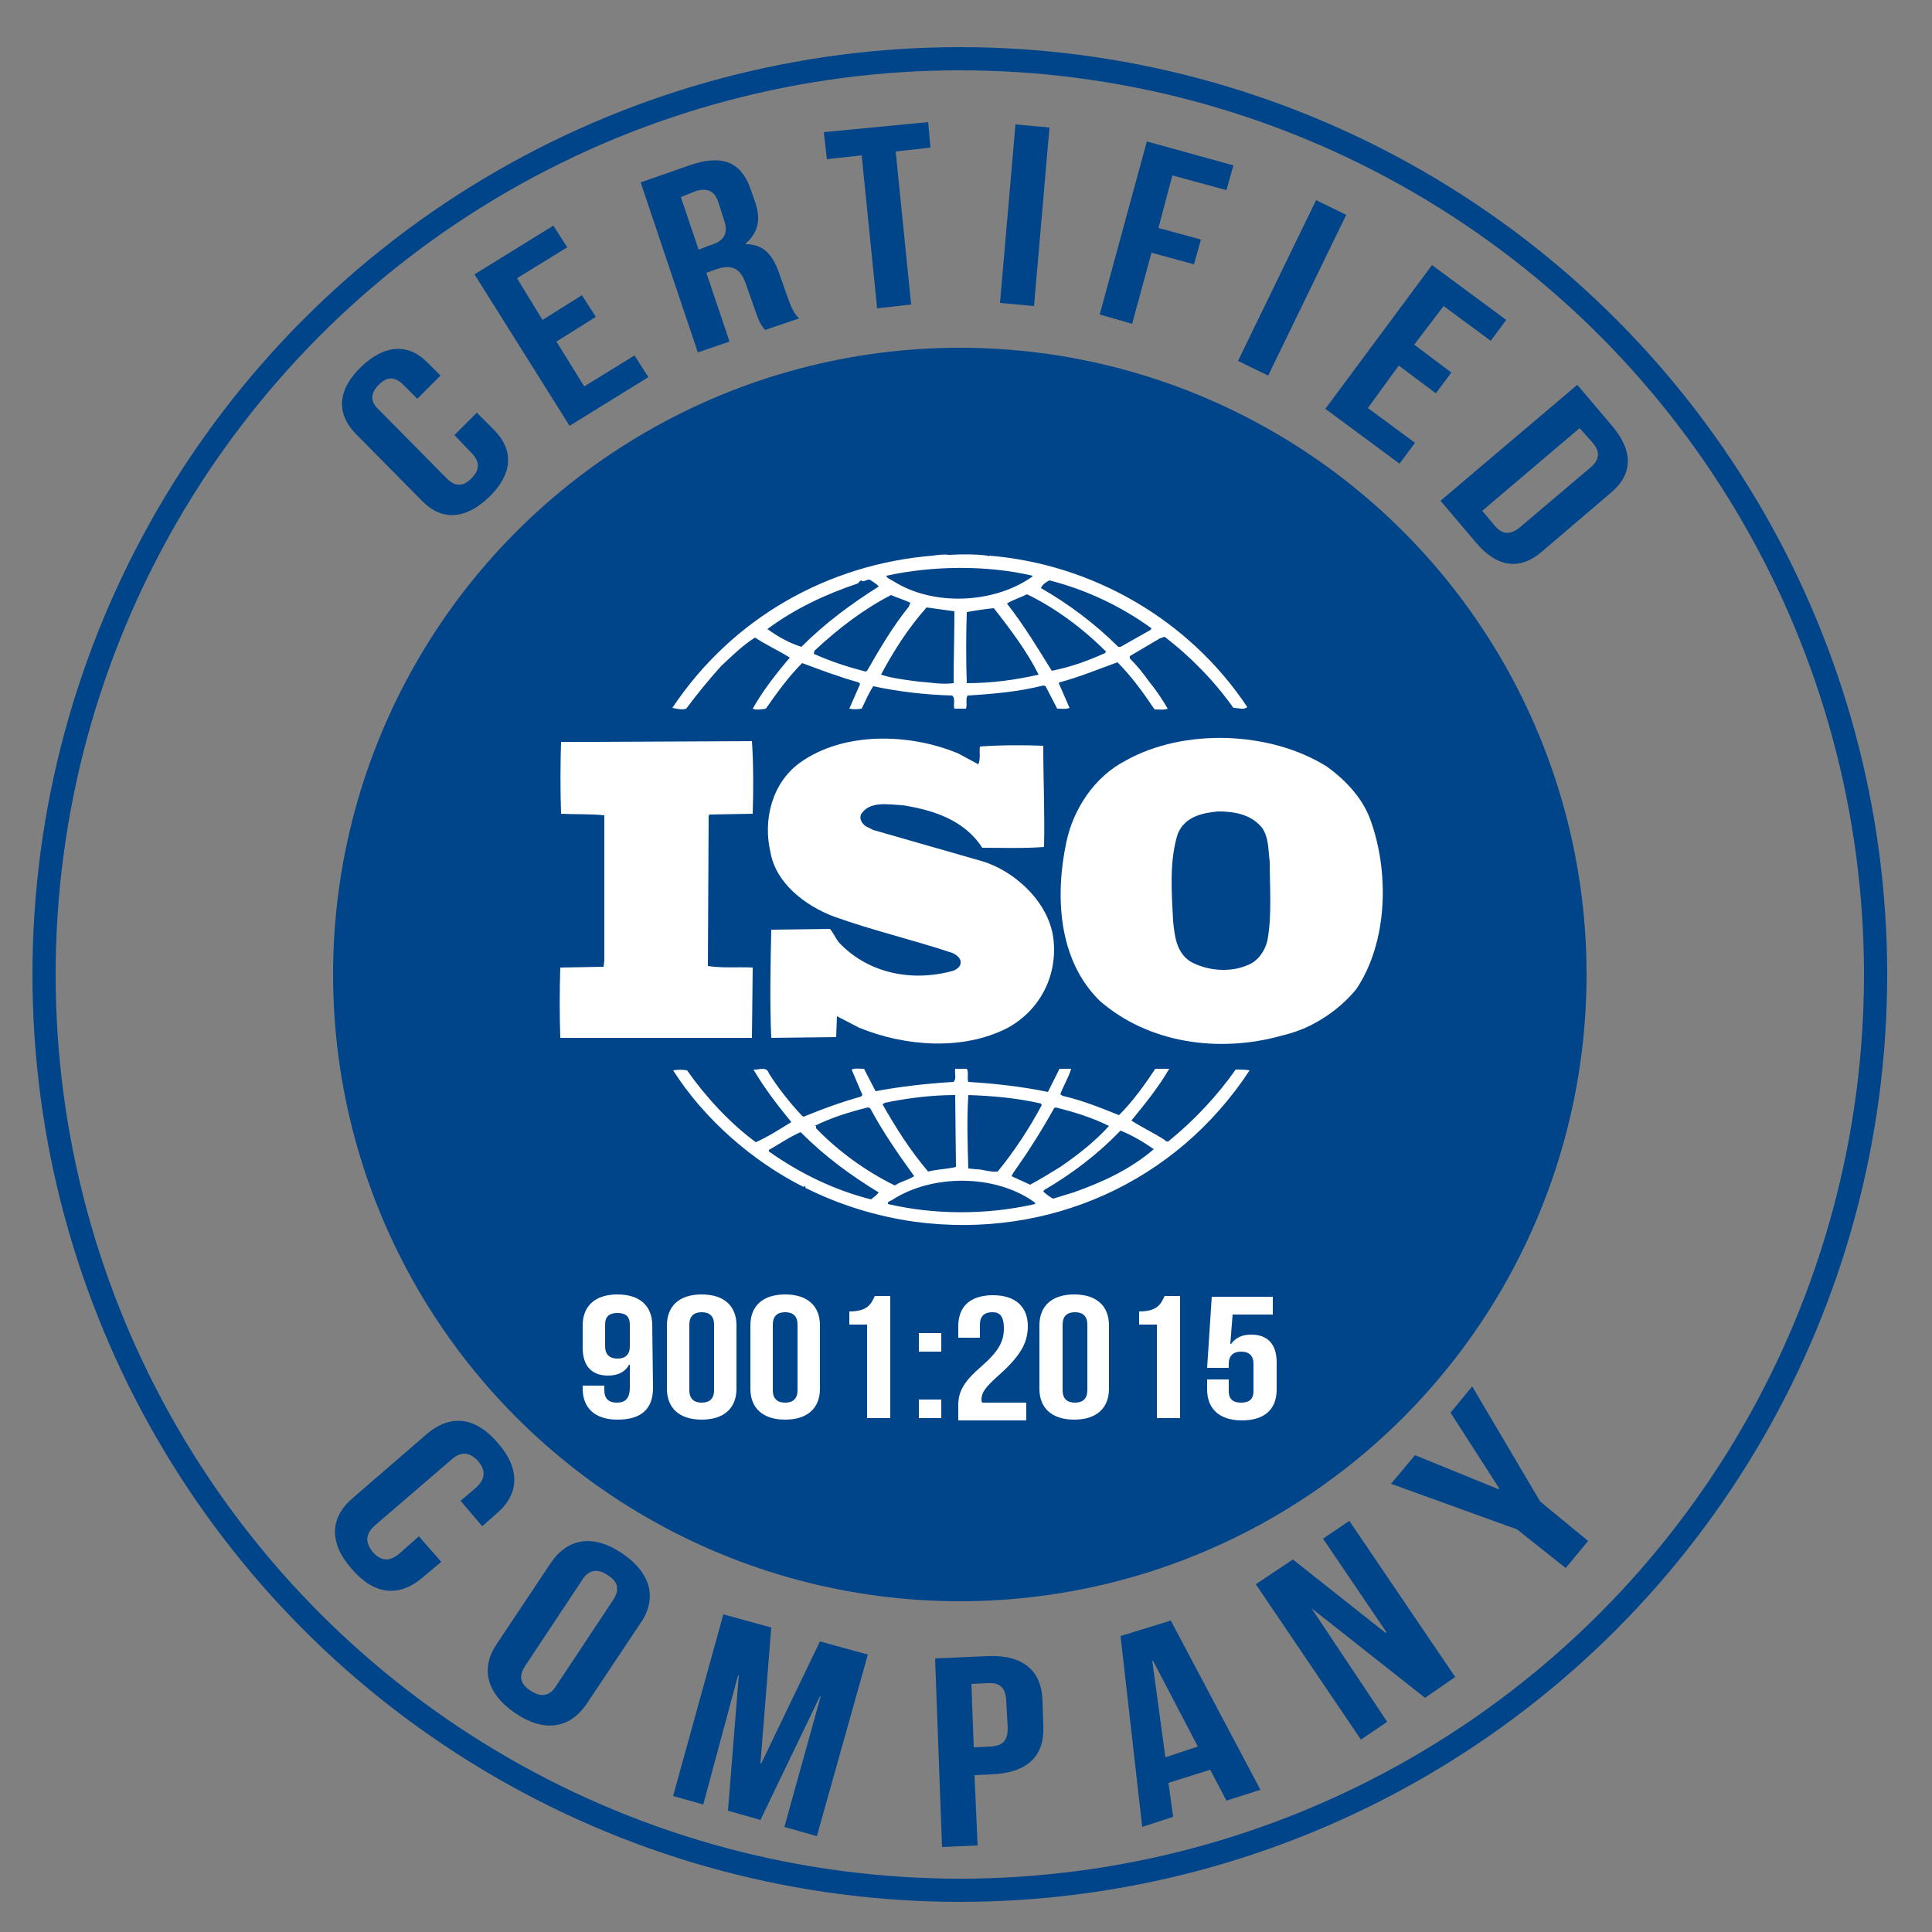
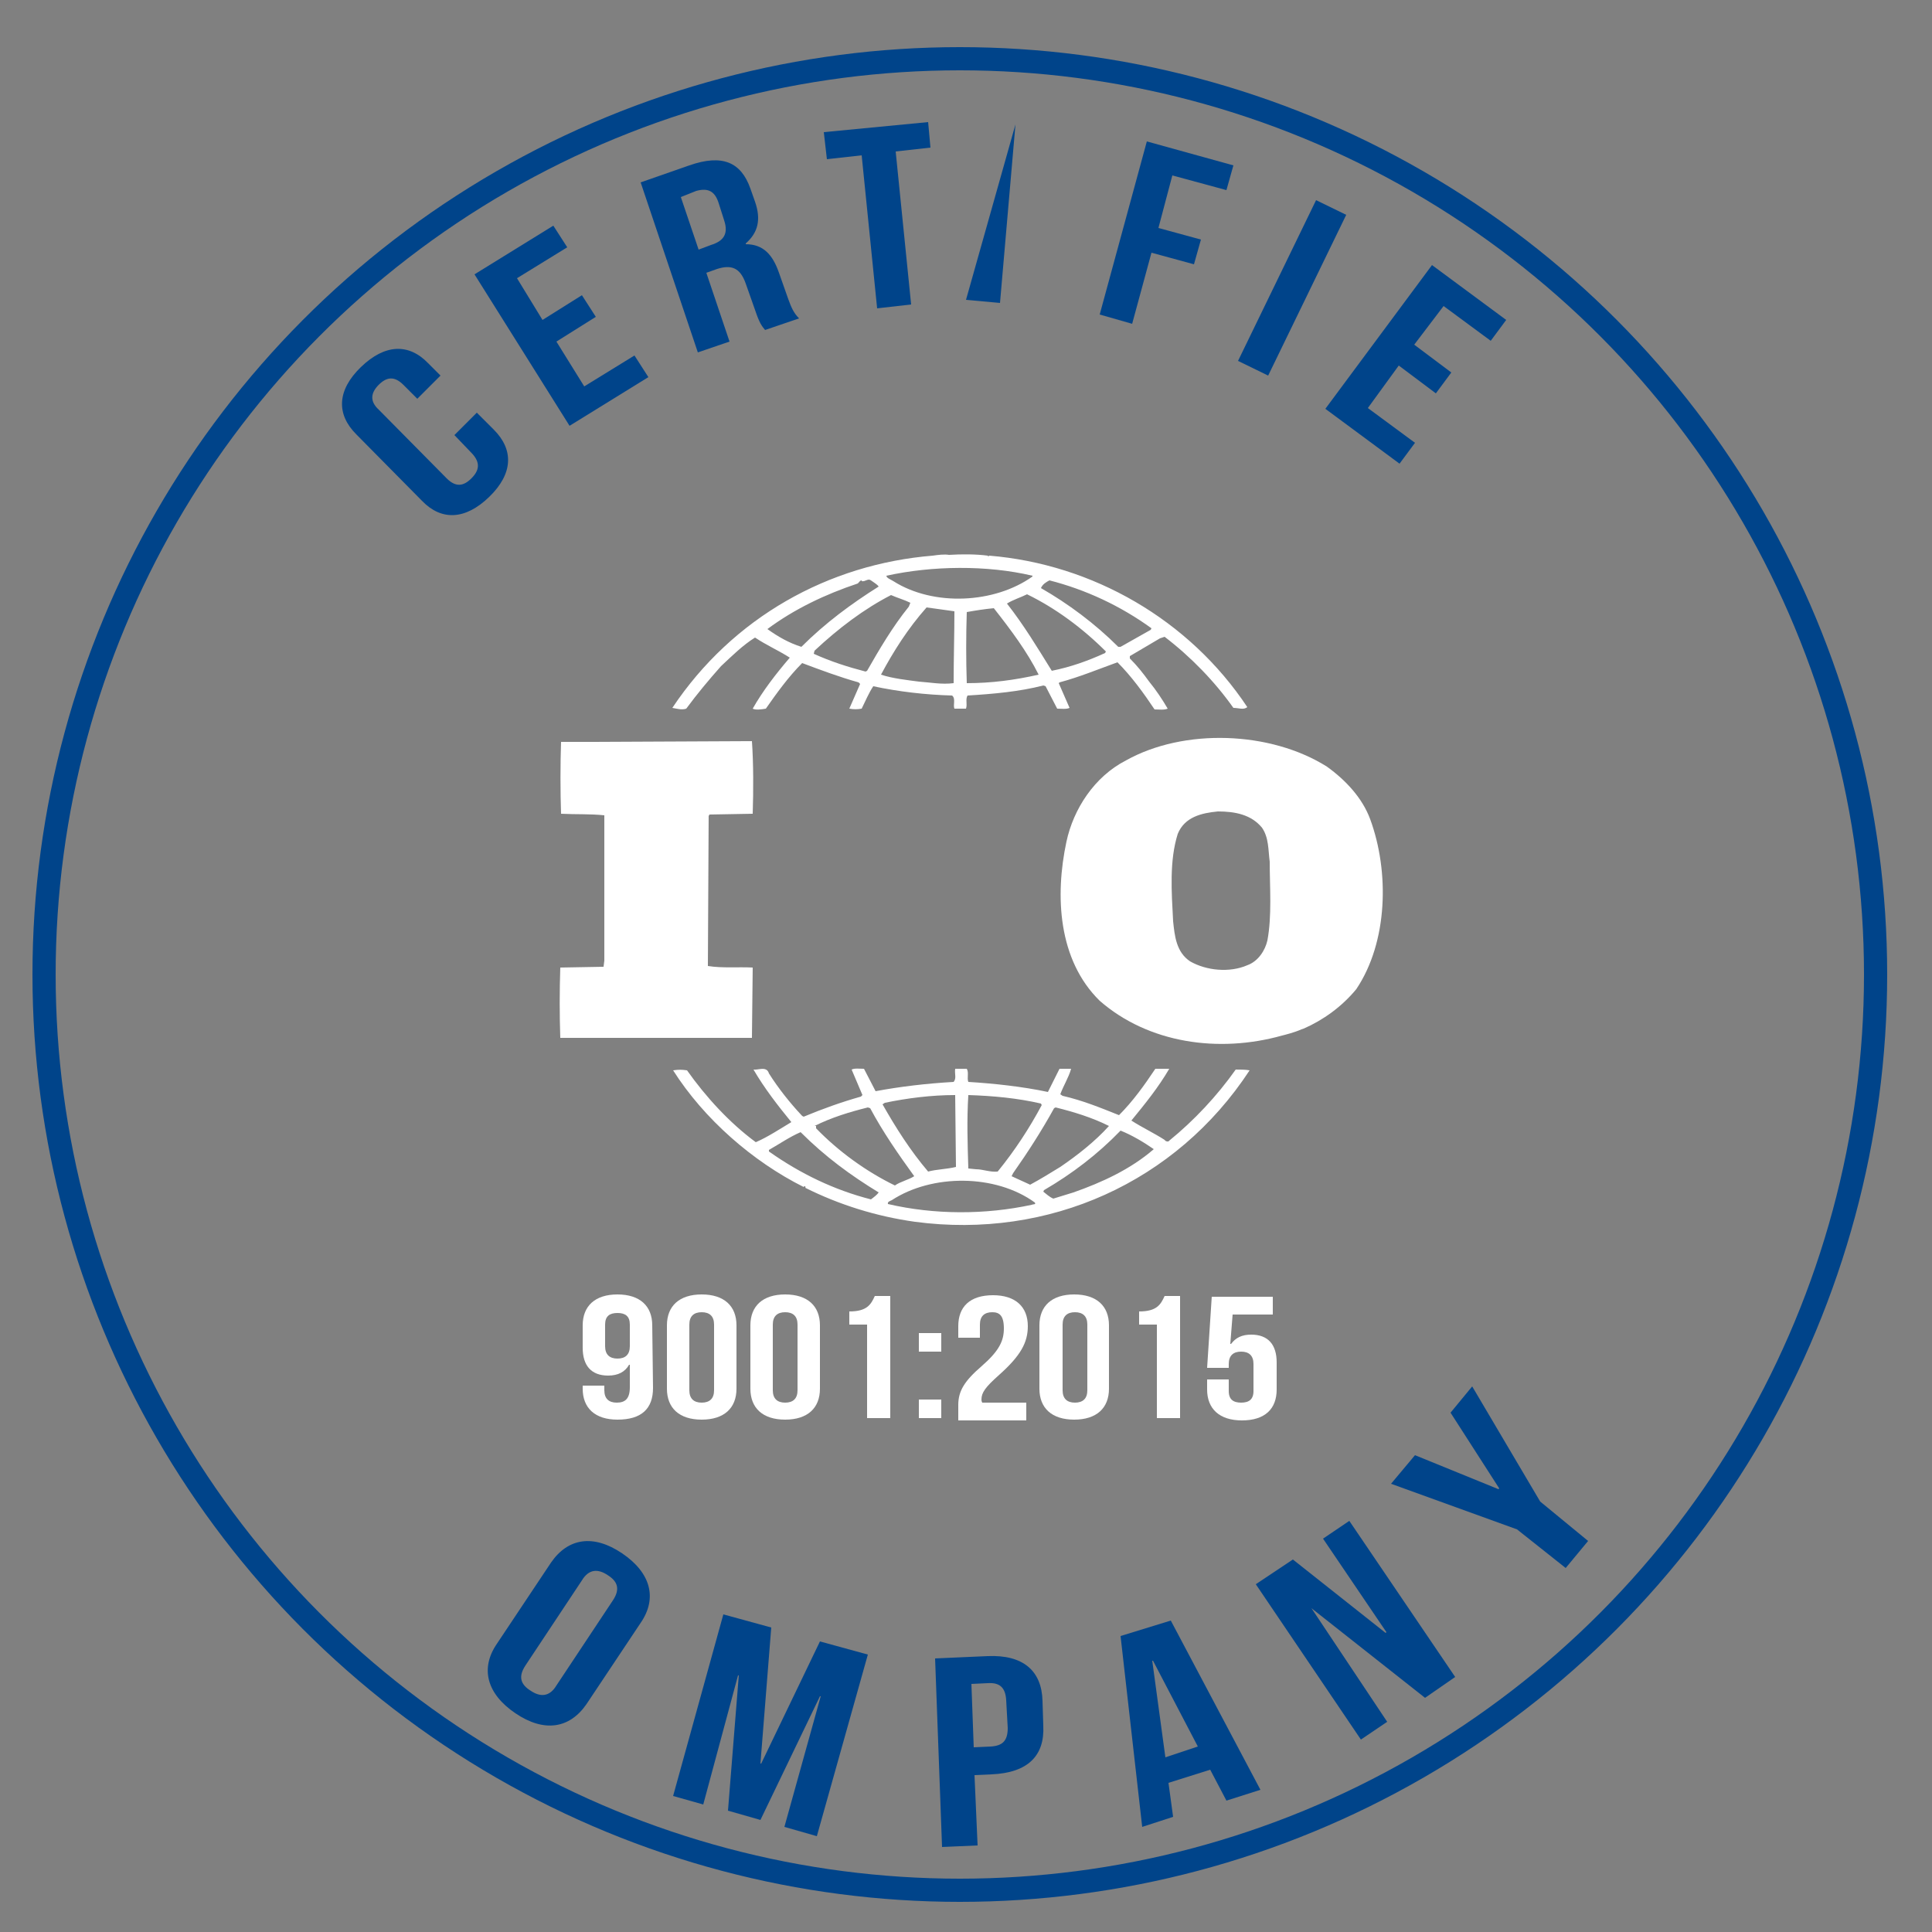
<svg xmlns="http://www.w3.org/2000/svg" version="1.1" id="Layer_1" x="0px" y="0px" viewBox="0 0 250 250" style="enable-background:new 0 0 250 250;" xml:space="preserve">
  <rect x="0" y="0" width="250" height="250" fill="#808080" stroke="none" />
  <style type="text/css">
	.st0{fill:#2C4F8E;}
	.st1{clip-path:url(#SVGID_00000095297207645549901560000013638080432287948198_);}
	.st2{fill:#B4C0D7;}
	.st3{fill:#FFFFFF;}
	.st4{fill:none;stroke:#00448A;stroke-width:3;stroke-miterlimit:10;}
	.st5{fill:#00448A;}
	.st6{fill:#727272;}
	.st7{fill:#F25022;}
	.st8{fill:#7FBA00;}
	.st9{fill:#01A4EF;}
	.st10{fill:#FFB901;}
	.st11{fill:#403F40;}
</style>
  <circle class="st4" cx="124.2" cy="126.1" r="118.5" />
-   <circle class="st5" cx="124.2" cy="126.1" r="81.1" />
  <g>
    <path class="st3" d="M177.3,106c-1-2.7-3.1-5-5.6-6.8c-7.3-4.6-18.5-5-26-0.8c-4.1,2.1-6.8,6.3-7.7,10.5c-1.5,7-1.1,15.3,4.3,20.6   c6.3,5.5,15.4,6.8,23.6,4.5c0.4-0.1,1.6-0.4,2.5-0.8l0.3-0.1c2.5-1.1,4.9-2.8,6.8-5.1C179.6,121.9,179.8,112.8,177.3,106z    M164,121.7c-0.3,1.3-1.2,2.7-2.6,3.2c-2.3,1-5.3,0.7-7.4-0.5c-1.8-1.2-2-3.3-2.2-5.2c-0.2-3.8-0.5-7.8,0.6-11.3   c0.9-2.2,3.1-2.7,5.2-2.9c2.2,0,4.3,0.4,5.7,2.1c0.9,1.3,0.8,2.9,1,4.4C164.3,114.8,164.6,118.5,164,121.7z" />
    <path class="st3" d="M97.4,125.2c-1.9-0.1-3.9,0.1-5.8-0.2l0.1-19.4l0.1-0.2l5.6-0.1c0.1-3.1,0.1-6.5-0.1-9.4L76.1,96L72.6,96   c-0.1,2.9-0.1,6.4,0,9.3c1.9,0.1,3.7,0,5.6,0.2v18.8l-0.1,0.8l-5.6,0.1c-0.1,3.1-0.1,6.1,0,9.1h24.8L97.4,125.2L97.4,125.2z" />
    <path class="st3" d="M159.9,138.4c-2.4,3.4-5.4,6.6-8.6,9.2c-0.1,0.2-0.5,0.1-0.6-0.1c-1.4-0.9-2.9-1.6-4.3-2.5   c1.8-2.2,3.5-4.3,4.9-6.7h-1.8c-1.4,2.1-2.9,4.2-4.7,6c-2.5-1-4.7-1.9-7.3-2.5l-0.3-0.2c0.4-1.1,1.1-2.2,1.4-3.3h-1.5l-1.5,3   c-3.3-0.7-7-1.1-10.3-1.3c-0.2-0.5,0.1-1.2-0.2-1.7h-1.5c-0.1,0.7,0.2,1.2-0.2,1.7c-3.5,0.2-6.9,0.6-10.1,1.2l-1.5-2.9   c-0.6,0-1.2-0.1-1.6,0.1l1.4,3.3l-0.2,0.2c-2.5,0.7-5,1.6-7.4,2.6l-0.2-0.1c-1.6-1.7-3.1-3.6-4.3-5.5c-0.3-1-1.4-0.4-2-0.5   c1.4,2.4,3.1,4.6,4.9,6.8c-1.5,0.9-3,1.9-4.6,2.6c-3.4-2.5-6.5-5.9-8.9-9.3c-0.7-0.1-1.1-0.1-1.8,0c4,6.3,10.3,11.8,16.9,15.1   c0,0,0-0.1,0.1-0.1c0.1,0,0.2,0.1,0.1,0.2c4.4,2.2,9.2,3.7,14.2,4.4c17.3,2.3,33.8-5.1,43.3-19.6   C161.2,138.4,160.4,138.4,159.9,138.4z M136.4,143.4l0.2-0.1c2.4,0.6,4.7,1.3,6.9,2.4c-1.8,2-4.1,3.8-6.3,5.3   c-1.3,0.8-2.6,1.6-3.9,2.3l-2.4-1.1l0.2-0.4C133,149.1,134.8,146.3,136.4,143.4z M125.3,141.7c3.2,0.1,6.4,0.4,9.4,1.1l0.1,0.2   c-1.6,3-3.5,5.9-5.7,8.6c-1,0.1-1.9-0.3-2.8-0.3l-1-0.1C125.2,147.9,125.1,145,125.3,141.7z M114.5,142.7c2.9-0.6,6-1,9.1-1   l0.1,9.3c-1.2,0.3-2.5,0.3-3.6,0.6c-2.3-2.7-4.2-5.7-5.9-8.7L114.5,142.7z M105.4,145.7c2.2-1.1,4.5-1.8,6.9-2.4l0.3,0.1   c1.6,3,3.6,5.9,5.7,8.8c-0.8,0.5-1.8,0.7-2.5,1.2c-3.7-1.8-7.3-4.4-10.2-7.4V145.7z M112.7,155.2c-4.7-1.2-9.1-3.3-13.2-6.2v-0.2   c1.4-0.8,2.7-1.7,4.1-2.3c3.2,3.2,6.5,5.6,10.1,7.8C113.5,154.6,113.1,154.9,112.7,155.2z M133.5,155.9c-6,1.3-12.6,1.3-18.6-0.1   c-0.1-0.3,0.3-0.4,0.5-0.5c5.2-3.4,13.4-3.4,18.5,0.3C134.1,155.9,133.7,155.8,133.5,155.9z M138.9,154.3l-2.6,0.8   c-0.5-0.2-0.9-0.6-1.3-0.9l0.1-0.2c3.6-2.1,6.9-4.6,9.9-7.7c1.5,0.6,3,1.5,4.3,2.4C146.3,151.3,142.6,153,138.9,154.3z" />
    <path class="st3" d="M88.8,91.7c1.4-1.9,2.9-3.7,4.5-5.5c1.5-1.4,2.8-2.7,4.4-3.7c1.5,1,3.1,1.7,4.5,2.6c-1.8,2.1-3.5,4.3-4.8,6.6   c0.4,0.2,1.1,0.1,1.7,0c1.4-2,2.9-4.1,4.7-5.9c2.4,0.9,4.8,1.8,7.3,2.5l0.2,0.2l-1.4,3.2c0.6,0.1,1,0.1,1.6,0c0.5-1,0.9-2,1.5-2.9   c3.3,0.7,6.7,1.1,10.2,1.2c0.5,0.4,0.1,1.2,0.3,1.7h1.5c0.2-0.6-0.1-1.2,0.2-1.7c3.3-0.2,6.7-0.5,9.8-1.3l0.3,0.1l1.5,2.9   c0.5,0,1.2,0.1,1.6-0.1l-1.4-3.2l0.1-0.1c2.6-0.7,5-1.7,7.5-2.6c1.8,1.8,3.4,4,4.8,6.1c0.6,0,1.2,0.1,1.7-0.1   c-0.7-1.2-1.5-2.4-2.4-3.5c-0.8-1.1-1.5-2-2.5-3v-0.3l3.9-2.3l0.6-0.2c3.4,2.6,6.5,5.8,8.9,9.2c0.7,0,1.3,0.3,1.8-0.1   c-7.5-11.3-20-18.5-33.4-19.6l-0.1,0.1l-0.1-0.1c-1.5-0.2-3.4-0.2-5-0.1c-0.6-0.1-1.4,0-2.1,0.1c-13.5,1.1-25.9,8-33.7,19.7   C87.6,91.7,88.2,91.9,88.8,91.7z M112.2,86.8l-0.2,0.1c-2.3-0.6-4.5-1.3-6.7-2.3l0.1-0.4c3.1-2.9,6.4-5.4,9.9-7.2   c0.9,0.4,1.7,0.6,2.5,1l-0.2,0.5C115.5,81.1,113.8,84,112.2,86.8z M123.4,88.4c-1.6,0.2-3-0.1-4.5-0.2c-1.5-0.2-3.4-0.4-4.9-0.9   c1.6-3,3.5-6,5.9-8.7l3.6,0.5C123.5,82,123.4,85.3,123.4,88.4z M125.1,88.4c-0.1-2.9-0.1-6.2,0-9.2c1.1-0.2,2.4-0.4,3.5-0.5   c2.2,2.8,4.3,5.6,5.8,8.6C131.3,88,128.3,88.4,125.1,88.4z M143,84.5c-2.2,1-4.4,1.8-6.9,2.3c-1.8-2.9-3.6-5.9-5.8-8.7   c0.8-0.5,1.8-0.8,2.6-1.2c3.7,1.8,7.2,4.4,10.2,7.4L143,84.5z M135.8,75.1c4.7,1.2,9.2,3.3,13.2,6.2l-0.1,0.2l-3.9,2.2h-0.3   c-3-3-6.5-5.6-10-7.6C134.9,75.6,135.4,75.3,135.8,75.1z M133.6,74.5v0.1c-4.9,3.5-12.8,3.9-18,0.6c-0.3-0.2-0.9-0.4-0.9-0.7   C120.6,73.2,127.7,73.1,133.6,74.5z M99.3,81.4c3.5-2.6,7.5-4.5,11.7-5.9c0.2-0.2,0.3-0.4,0.5-0.4v0.1c0.5,0.1,0.8-0.4,1.2-0.1   c0.4,0.3,0.8,0.5,1,0.8c-3.5,2.2-6.9,4.7-10,7.8C102.1,83.2,100.7,82.4,99.3,81.4L99.3,81.4L99.3,81.4z" />
-     <path class="st3" d="M123.4,125.6c-5.3,1.5-11,0.4-14.8-3.6c-0.5-0.6-0.7-1.2-1.2-1.8l-7.6,0.1c-0.1,4.5-0.2,9.6,0,14l8.4-0.1   l0.1-2.7c1,0.5,1.9,1,2.9,1.5c5.9,2.4,13.4,3,19.2,0c4.2-2.3,6.5-6.8,5.9-11.6c-0.6-4.7-5.1-8.9-9.7-10.1l-13.6-3.9l-1-0.5   c-0.5-0.4-0.8-0.9-0.6-1.5c1.1-1.8,3.5-1.3,5.4-1.2c3.9,0.6,8,1.9,10.3,5.5c2.5,0,5.4,0.1,8-0.1c0.1-4.5-0.1-8.5-0.1-13.1   c-2.5-0.1-5.6-0.1-8.2,0.1c-0.1,0.7,0.1,1.6-0.2,2.3l-2.6-1.4c-6.2-2.6-14.8-2.9-20.5,1.2c-3.6,2.6-4.8,7.4-3.8,11.6   c0.7,4,4.5,6.9,8.2,8.3c5,1.8,10.2,3,15.3,4.7c0.5,0.2,1.2,0.7,1.1,1.3C124.3,125.1,123.8,125.4,123.4,125.6z" />
  </g>
  <g>
    <path class="st3" d="M84.5,179.6c0,2.7-1.5,4.1-4.6,4.1c-2.9,0-4.5-1.5-4.5-4v-0.4h2.8v0.6c0,1.1,0.6,1.6,1.6,1.6   c1.1,0,1.7-0.5,1.7-2v-2.9h-0.1c-0.5,0.9-1.4,1.4-2.7,1.4c-2.2,0-3.3-1.3-3.3-3.6v-2.9c0-2.5,1.6-4,4.5-4c2.9,0,4.5,1.5,4.5,4   L84.5,179.6L84.5,179.6z M81.5,174.2v-2.8c0-1.1-0.6-1.5-1.6-1.5c-1,0-1.6,0.4-1.6,1.5v2.8c0,1.1,0.6,1.6,1.6,1.6   S81.5,175.3,81.5,174.2z" />
    <path class="st3" d="M86.3,171.5c0-2.5,1.6-4,4.5-4c2.9,0,4.5,1.5,4.5,4v8.2c0,2.5-1.6,4-4.5,4c-2.9,0-4.5-1.5-4.5-4V171.5z    M89.2,179.9c0,1.1,0.6,1.6,1.6,1.6c1,0,1.6-0.5,1.6-1.6v-8.5c0-1.1-0.6-1.6-1.6-1.6c-1,0-1.6,0.5-1.6,1.6V179.9z" />
    <path class="st3" d="M97.1,171.5c0-2.5,1.6-4,4.5-4c2.9,0,4.5,1.5,4.5,4v8.2c0,2.5-1.6,4-4.5,4c-2.9,0-4.5-1.5-4.5-4V171.5z    M100,179.9c0,1.1,0.6,1.6,1.6,1.6c1,0,1.6-0.5,1.6-1.6v-8.5c0-1.1-0.6-1.6-1.6-1.6c-1,0-1.6,0.5-1.6,1.6V179.9z" />
    <path class="st3" d="M109.9,169.7c2.3,0,2.8-0.9,3.3-2h2v15.8h-3v-12.1h-2.3V169.7z" />
    <path class="st3" d="M121.8,172.5v2.4h-2.9v-2.4H121.8z M121.8,181.1v2.4h-2.9v-2.4H121.8z" />
    <path class="st3" d="M128.4,169.8c-1,0-1.6,0.5-1.6,1.6v1.7H124v-1.5c0-2.5,1.5-4,4.5-4c2.9,0,4.5,1.5,4.5,4c0,2.1-0.9,3.8-3.7,6.3   c-1.8,1.6-2.3,2.3-2.3,3.2c0,0.1,0,0.2,0.1,0.4h5.7v2.3H124v-2c0-1.8,0.8-3.1,3-5c2.3-2,2.9-3.3,2.9-4.9   C129.9,170.2,129.3,169.8,128.4,169.8z" />
    <path class="st3" d="M134.5,171.5c0-2.5,1.6-4,4.5-4c2.9,0,4.5,1.5,4.5,4v8.2c0,2.5-1.6,4-4.5,4c-2.9,0-4.5-1.5-4.5-4V171.5z    M137.5,179.9c0,1.1,0.6,1.6,1.6,1.6c1,0,1.6-0.5,1.6-1.6v-8.5c0-1.1-0.6-1.6-1.6-1.6c-1,0-1.6,0.5-1.6,1.6V179.9z" />
    <path class="st3" d="M147.4,169.7c2.3,0,2.8-0.9,3.3-2h2v15.8h-3v-12.1h-2.3V169.7z" />
    <path class="st3" d="M159,178.5v1.5c0,1.1,0.6,1.5,1.6,1.5c1,0,1.6-0.4,1.6-1.5v-3.5c0-1.1-0.6-1.6-1.6-1.6c-1,0-1.6,0.5-1.6,1.6   v0.5h-2.8l0.6-9.2h7.9v2.3h-5.2l-0.3,3.8h0.1c0.6-0.8,1.4-1.2,2.6-1.2c2.2,0,3.3,1.3,3.3,3.6v3.5c0,2.5-1.5,4-4.5,4   c-2.9,0-4.5-1.5-4.5-4v-1.3L159,178.5L159,178.5z" />
  </g>
  <g>
    <path class="st5" d="M61.7,53.4l2.2,2.2c2.6,2.6,2.5,5.7-0.6,8.7c-3.1,3-6.2,3.1-8.7,0.5l-8.5-8.6c-2.6-2.6-2.5-5.7,0.6-8.7   s6.2-3.1,8.7-0.5l1.6,1.6L54,51.6l-1.8-1.8c-1.2-1.2-2.2-1-3.2,0c-1,1-1.2,2.1,0,3.2l8.8,8.9c1.2,1.2,2.2,1,3.2,0   c1-1,1.2-2,0.1-3.2l-2.3-2.4L61.7,53.4z" />
    <path class="st5" d="M70.2,41.4l5.1-3.2l1.8,2.8L72,44.2l3.6,5.8l6.5-4l1.8,2.8l-10.2,6.3L61.4,35.5l10.2-6.3l1.8,2.8l-6.5,4   L70.2,41.4z" />
    <path class="st5" d="M99,42.7c-0.4-0.5-0.7-0.8-1.3-2.6l-1.2-3.4c-0.7-2-1.8-2.5-3.7-1.9l-1.4,0.5l3,8.9l-4.1,1.4l-7.4-22l6.3-2.2   c4.3-1.5,6.7-0.4,7.9,3l0.6,1.7c0.8,2.3,0.4,4-1.2,5.4v0.1c2.3,0,3.5,1.4,4.3,3.7l1.2,3.4c0.4,1.1,0.7,1.8,1.4,2.5L99,42.7z    M88.1,25.5l2.3,6.8l1.6-0.6c1.6-0.5,2.3-1.4,1.7-3.2L93,26.3c-0.5-1.6-1.4-2-2.9-1.6L88.1,25.5z" />
    <path class="st5" d="M106.6,17.1l13.5-1.3l0.3,3.3l-4.5,0.5l2,19.8l-4.4,0.5l-2-19.8l-4.5,0.5L106.6,17.1z" />
-     <path class="st5" d="M131.4,16.1l4.4,0.4l-2,23.1l-4.4-0.4L131.4,16.1z" />
+     <path class="st5" d="M131.4,16.1l-2,23.1l-4.4-0.4L131.4,16.1z" />
    <path class="st5" d="M149.9,29.5l5.5,1.5l-0.9,3.2l-5.5-1.5l-2.5,9.2l-4.2-1.2l6.1-22.4l11.2,3.1l-0.9,3.2l-7-1.9L149.9,29.5z" />
    <path class="st5" d="M170.3,25.9l3.9,1.9l-10.1,20.8l-3.9-1.9L170.3,25.9z" />
    <path class="st5" d="M183,44.6l4.8,3.6l-2,2.7l-4.8-3.6l-4,5.5l6.1,4.5l-2,2.7l-9.6-7.1l13.8-18.6l9.6,7.1l-2,2.7l-6.1-4.5   L183,44.6z" />
-     <path class="st5" d="M204.1,49.8l4.5,5.3c2.8,3.3,2.7,6.3-0.2,8.7l-8.9,7.6c-2.8,2.4-5.8,2.1-8.6-1.3l-4.5-5.3L204.1,49.8z    M204.4,55.4l-12.6,10.7l1.6,1.9c0.9,1.1,1.9,1.3,3.2,0.3l9.2-7.8c1.3-1.1,1.2-2.1,0.3-3.2L204.4,55.4z" />
  </g>
  <g>
-     <path class="st5" d="M57.1,202.1l-2.5,2.1c-3,2.5-6.2,2.2-9.1-1.2c-3-3.4-2.8-6.7,0.2-9.2l9.6-8.3c3-2.5,6.2-2.2,9.1,1.2   c3,3.4,2.8,6.7-0.2,9.2l-1.8,1.6l-2.8-3.3l2-1.7c1.3-1.2,1.2-2.3,0.3-3.4c-1-1.1-2.1-1.4-3.4-0.3l-10,8.6c-1.3,1.2-1.2,2.2-0.3,3.4   c1,1.1,2,1.4,3.4,0.3l2.6-2.3L57.1,202.1z" />
    <path class="st5" d="M71.3,202.2c2.2-3.2,5.5-3.7,9.2-1.2s4.6,5.8,2.4,9l-7,10.5c-2.2,3.2-5.5,3.7-9.2,1.2s-4.6-5.8-2.4-9   L71.3,202.2z M68,215.5c-1,1.5-0.6,2.5,0.7,3.3c1.2,0.8,2.4,0.8,3.3-0.7l7.3-11c1-1.5,0.6-2.5-0.7-3.3c-1.2-0.8-2.4-0.8-3.3,0.7   L68,215.5z" />
    <path class="st5" d="M98.4,228.2h0.1l7.6-15.8l6.2,1.7l-6.6,23.5l-4.2-1.2l4.7-16.9h-0.1l-7.7,16l-4.2-1.2l1.4-17.5h-0.1L91,233.5   l-3.9-1.1l6.5-23.5l6.2,1.7L98.4,228.2z" />
    <path class="st5" d="M134.9,220.1l0.1,3.2c0.2,3.9-2,6.1-6.7,6.3l-2.2,0.1l0.4,9.1l-4.6,0.2l-0.9-24.4l6.8-0.3   C132.4,214.1,134.8,216.2,134.9,220.1z M125.7,217.9l0.3,8.2l2.2-0.1c1.5-0.1,2.2-0.7,2.2-2.4l-0.2-3.6c-0.1-1.7-0.9-2.3-2.4-2.2   L125.7,217.9z" />
    <path class="st5" d="M163.1,231.6l-4.4,1.4l-2.1-4l-5.4,1.7l0.6,4.4l-4,1.3l-2.8-24.7l6.5-2L163.1,231.6z M150.8,227.4l4.2-1.4   l-5.8-11.1h-0.1L150.8,227.4z" />
    <path class="st5" d="M169.7,208.1L169.7,208.1l9.8,14.7l-3.4,2.3L162.5,205l4.8-3.2l12,9.5l0.1-0.1l-8.2-12.1l3.4-2.3l13.7,20.2   l-3.9,2.7L169.7,208.1z" />
    <path class="st5" d="M196.3,197.9L180,192l3.1-3.7l10.8,4.4l0.1-0.1l-6.3-9.8l2.8-3.4l8.8,14.9l6.2,5.1l-2.9,3.5L196.3,197.9z" />
  </g>
</svg>